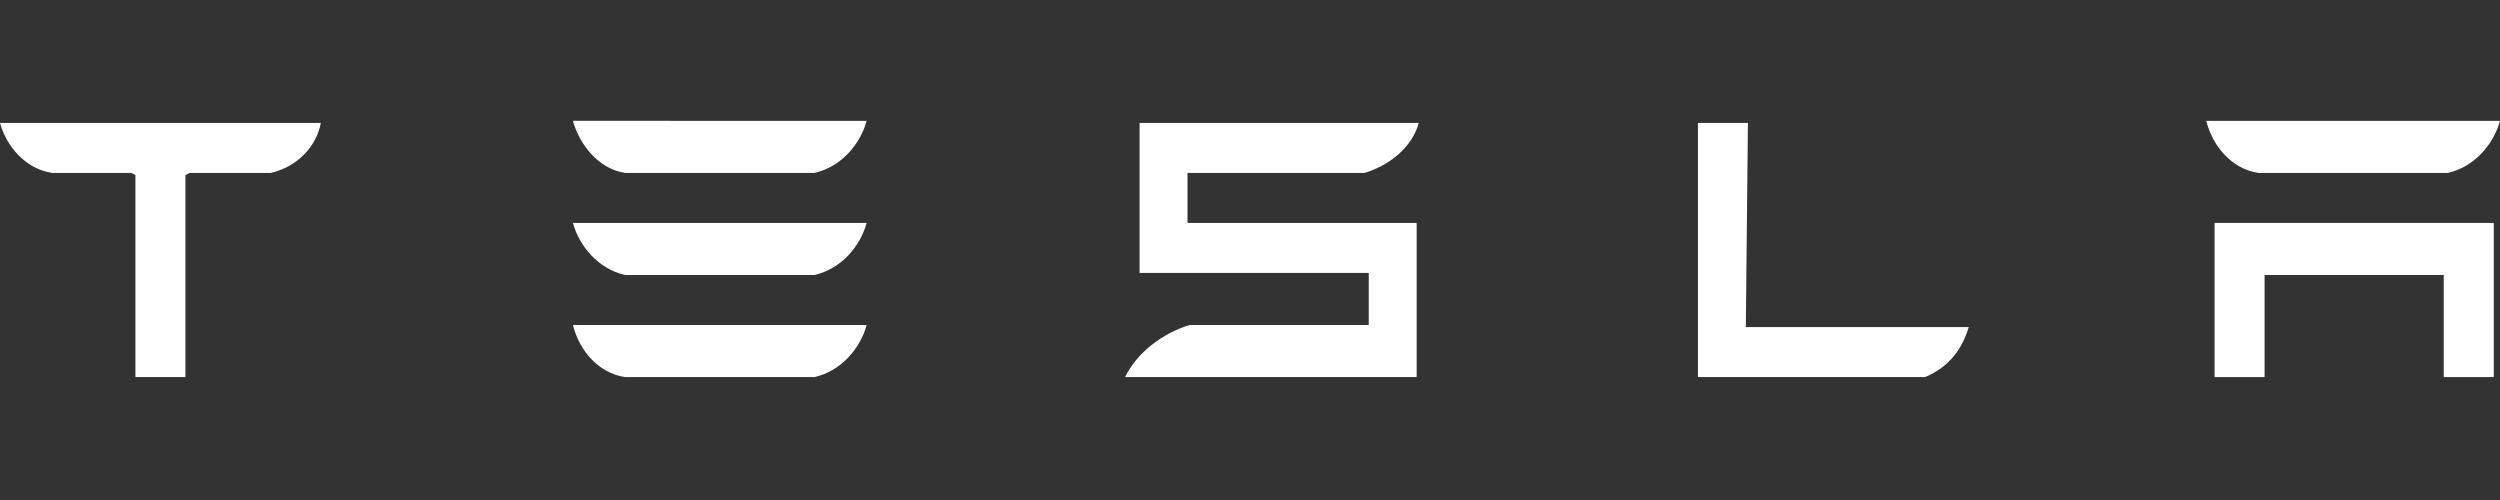
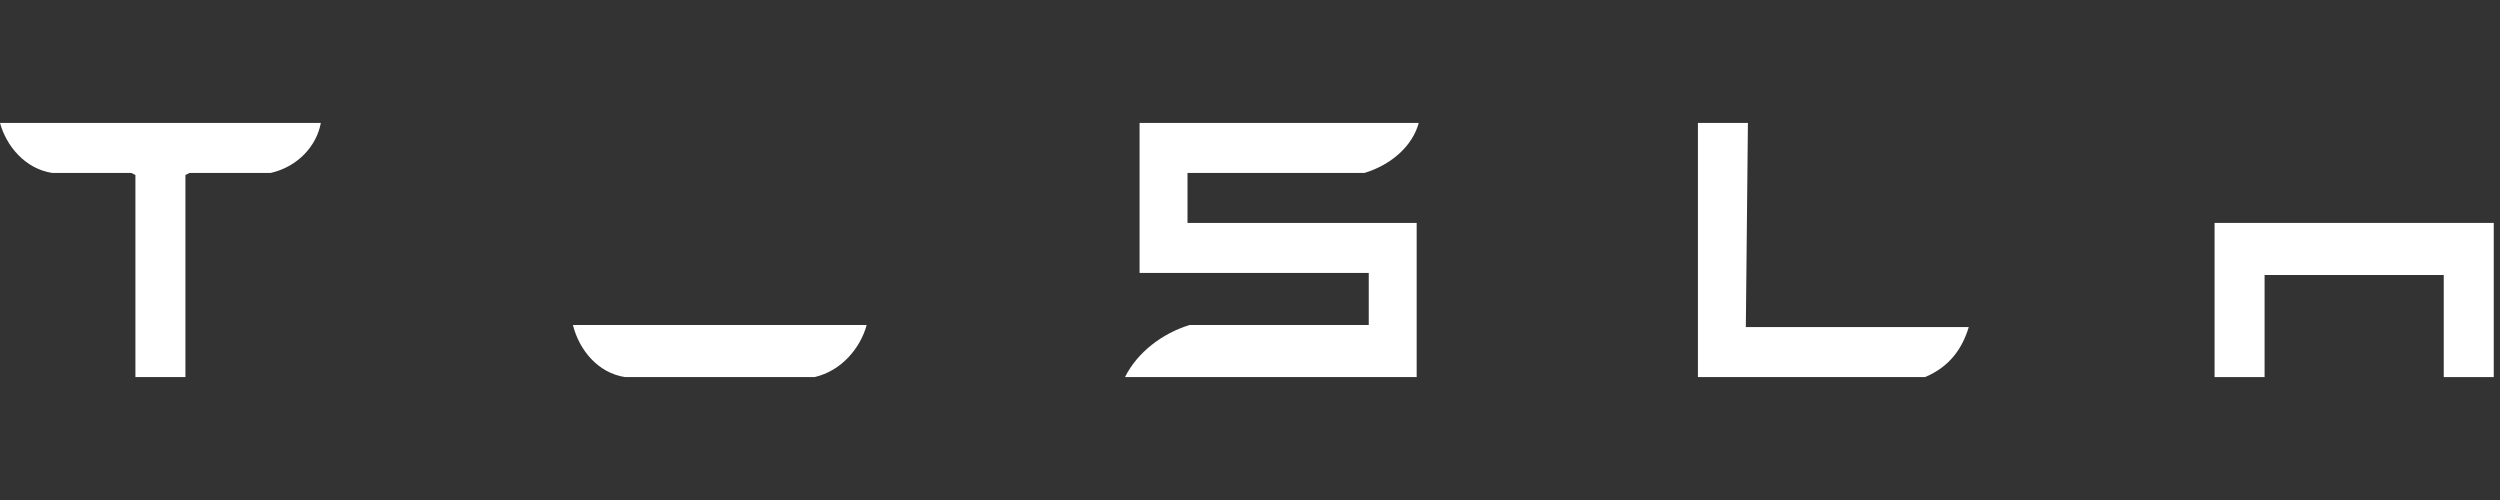
<svg xmlns="http://www.w3.org/2000/svg" version="1.1" id="Layer_1" x="0px" y="0px" viewBox="0 0 120 24" style="enable-background:new 0 0 120 24;" xml:space="preserve">
  <rect x="0" y="0" width="120" height="24" fill="#333333" stroke="none" />
  <style type="text/css">
	.st0{fill:#FFFFFF;}
</style>
  <g>
    <path class="st0" d="M0,5.9C0.3,7,1.2,8.1,2.5,8.3h3.8l0.2,0.1v9.7h2.4V8.4l0.2-0.1H13C14.3,8,15.2,7,15.4,5.9v0L0,5.9L0,5.9z" />
    <path class="st0" d="M83.9,5.9l-2.4,0v12.2h10.9c1.2-0.5,1.8-1.4,2.1-2.4H83.8L83.9,5.9z" />
    <path class="st0" d="M65.5,8.3c1.3-0.4,2.3-1.3,2.6-2.4l-13.4,0v7.2h11v2.5l-8.6,0c-1.3,0.4-2.5,1.3-3.1,2.5l0.7,0H68v-7.4H57V8.3   H65.5z" />
    <polygon class="st0" points="106.3,18.1 108.7,18.1 108.7,13.2 117.3,13.2 117.3,18.1 119.7,18.1 119.7,10.7 106.3,10.7  " />
-     <path class="st0" d="M30,8.3h9.1c1.3-0.3,2.2-1.4,2.5-2.5H27.5C27.8,6.9,28.7,8.1,30,8.3" />
-     <path class="st0" d="M30,13.2h9.1c1.3-0.3,2.2-1.4,2.5-2.5H27.5C27.8,11.8,28.7,12.9,30,13.2" />
    <path class="st0" d="M30,18.1h9.1c1.3-0.3,2.2-1.4,2.5-2.5H27.5C27.8,16.8,28.7,17.9,30,18.1" />
-     <path class="st0" d="M108.4,8.3h9.1c1.3-0.3,2.2-1.4,2.5-2.5h-14.1C106.2,7,107.1,8.1,108.4,8.3" />
  </g>
</svg>